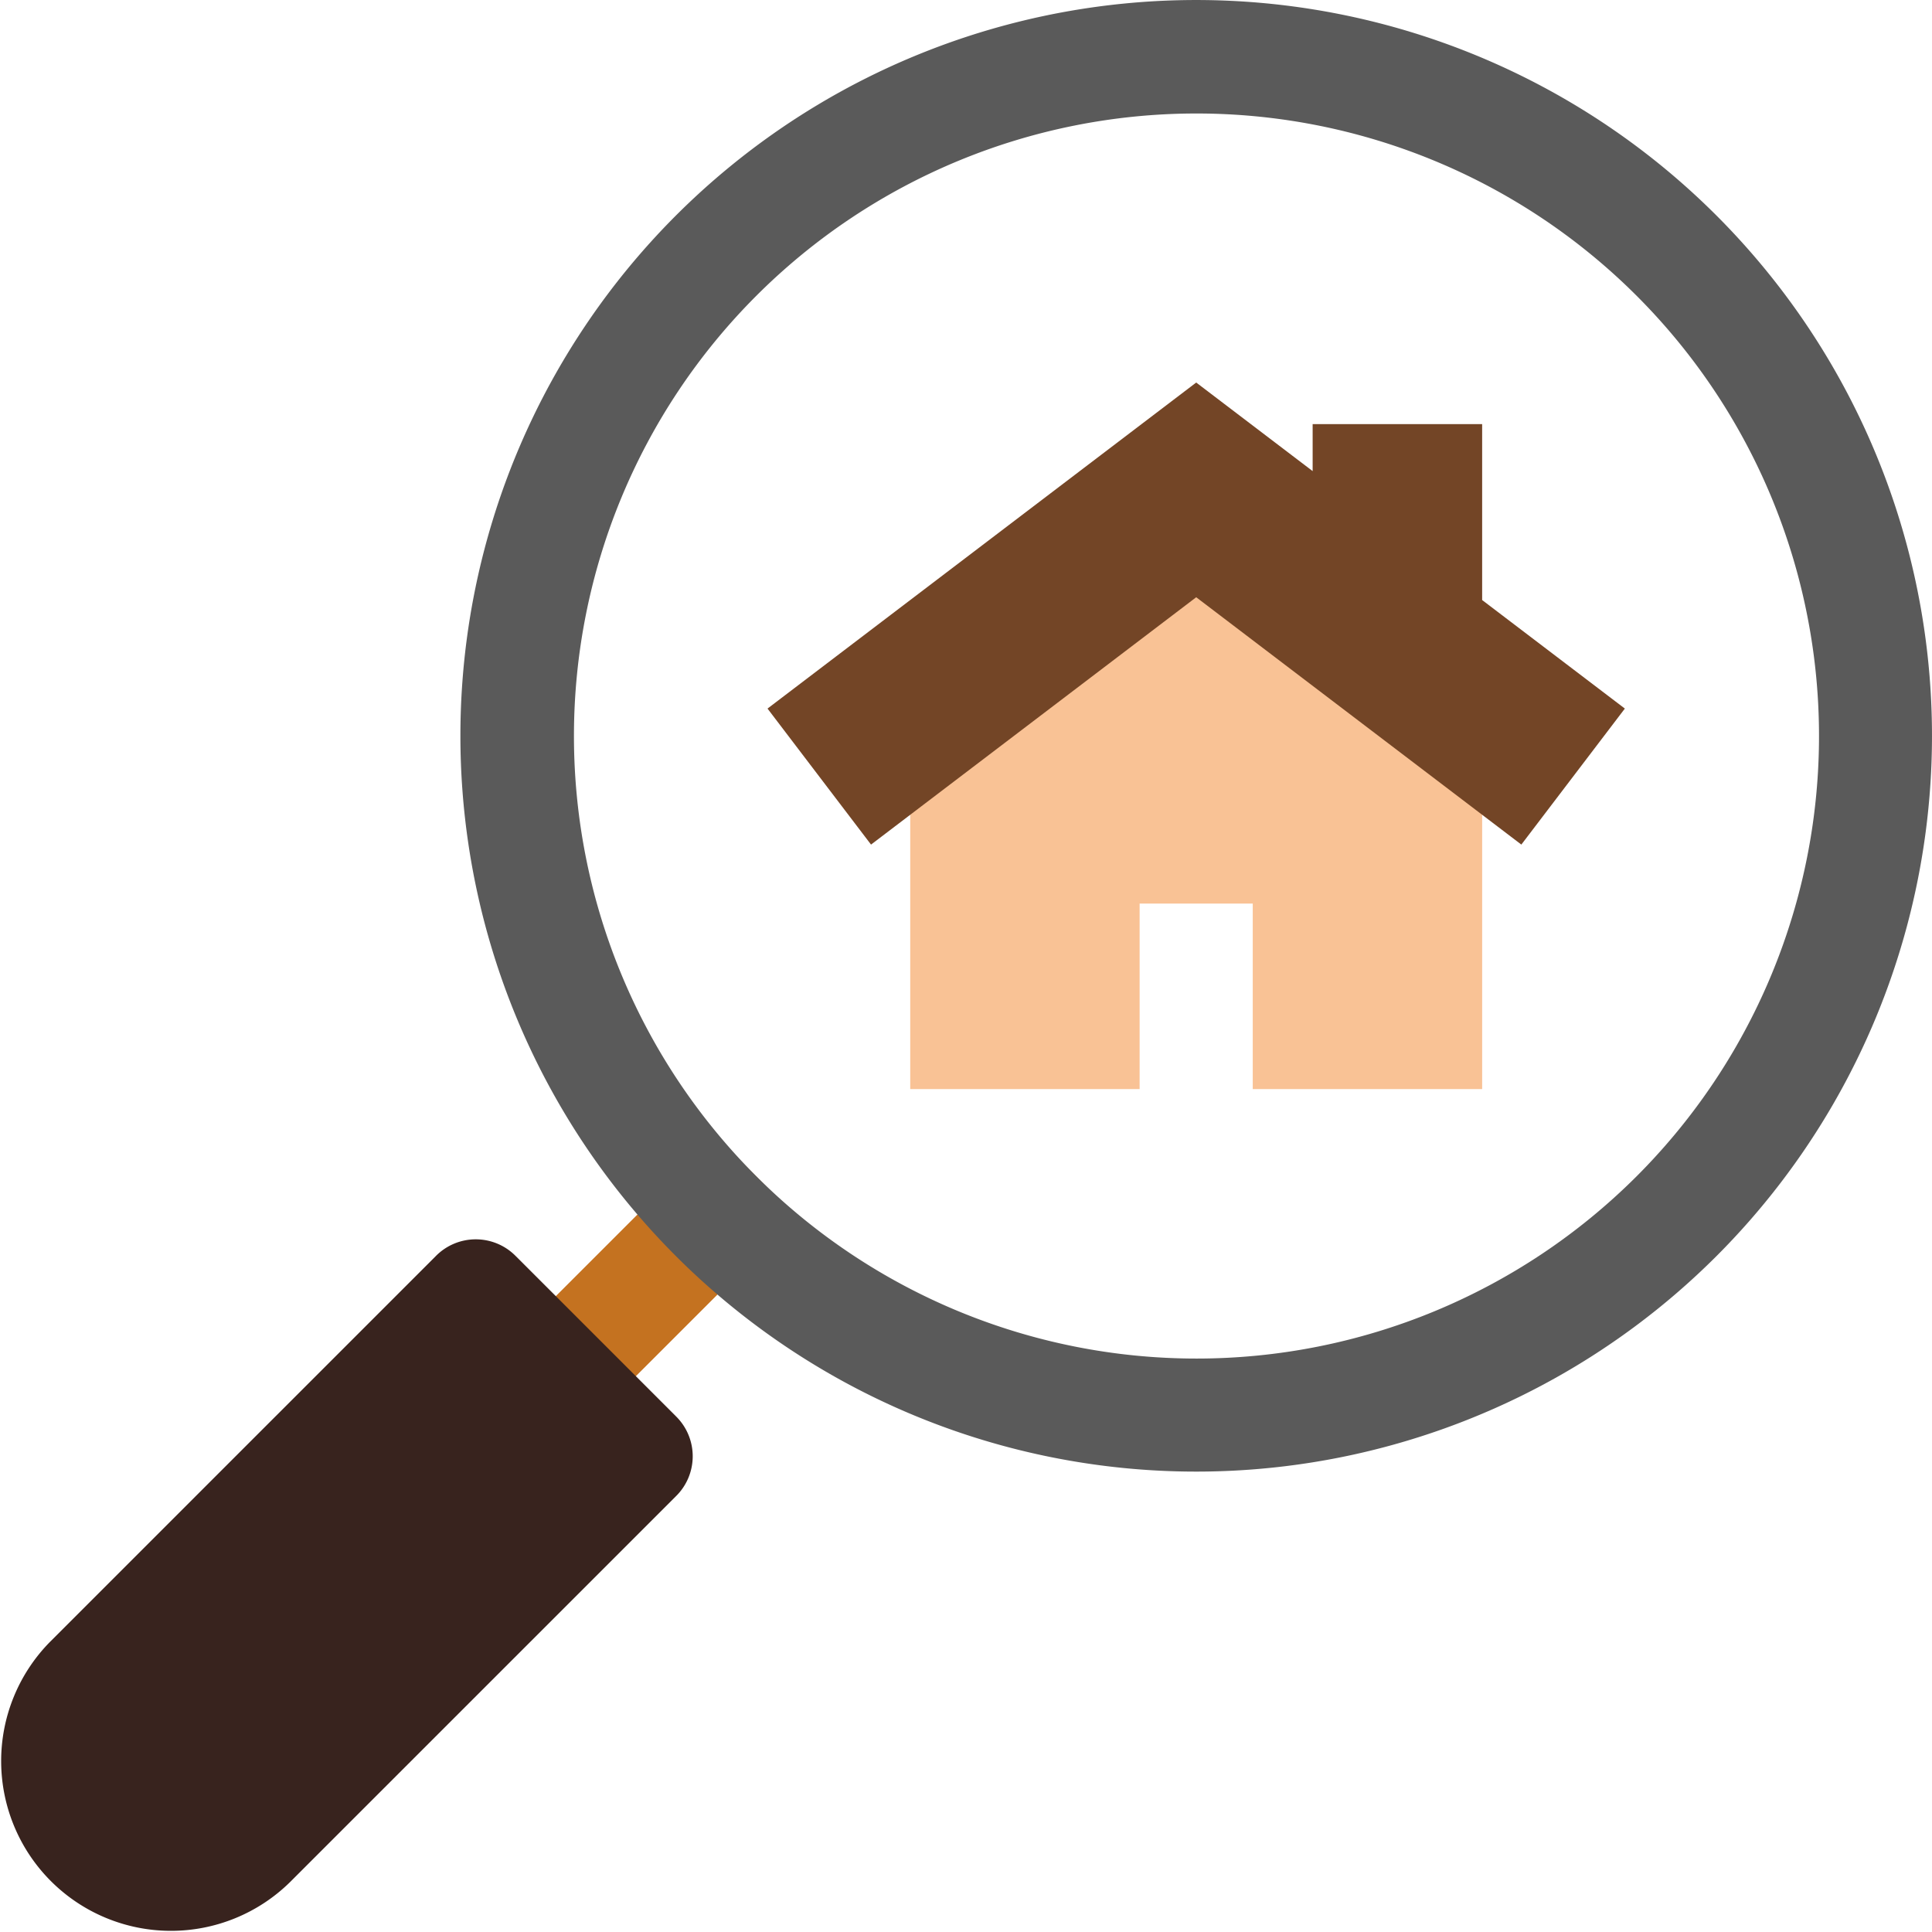
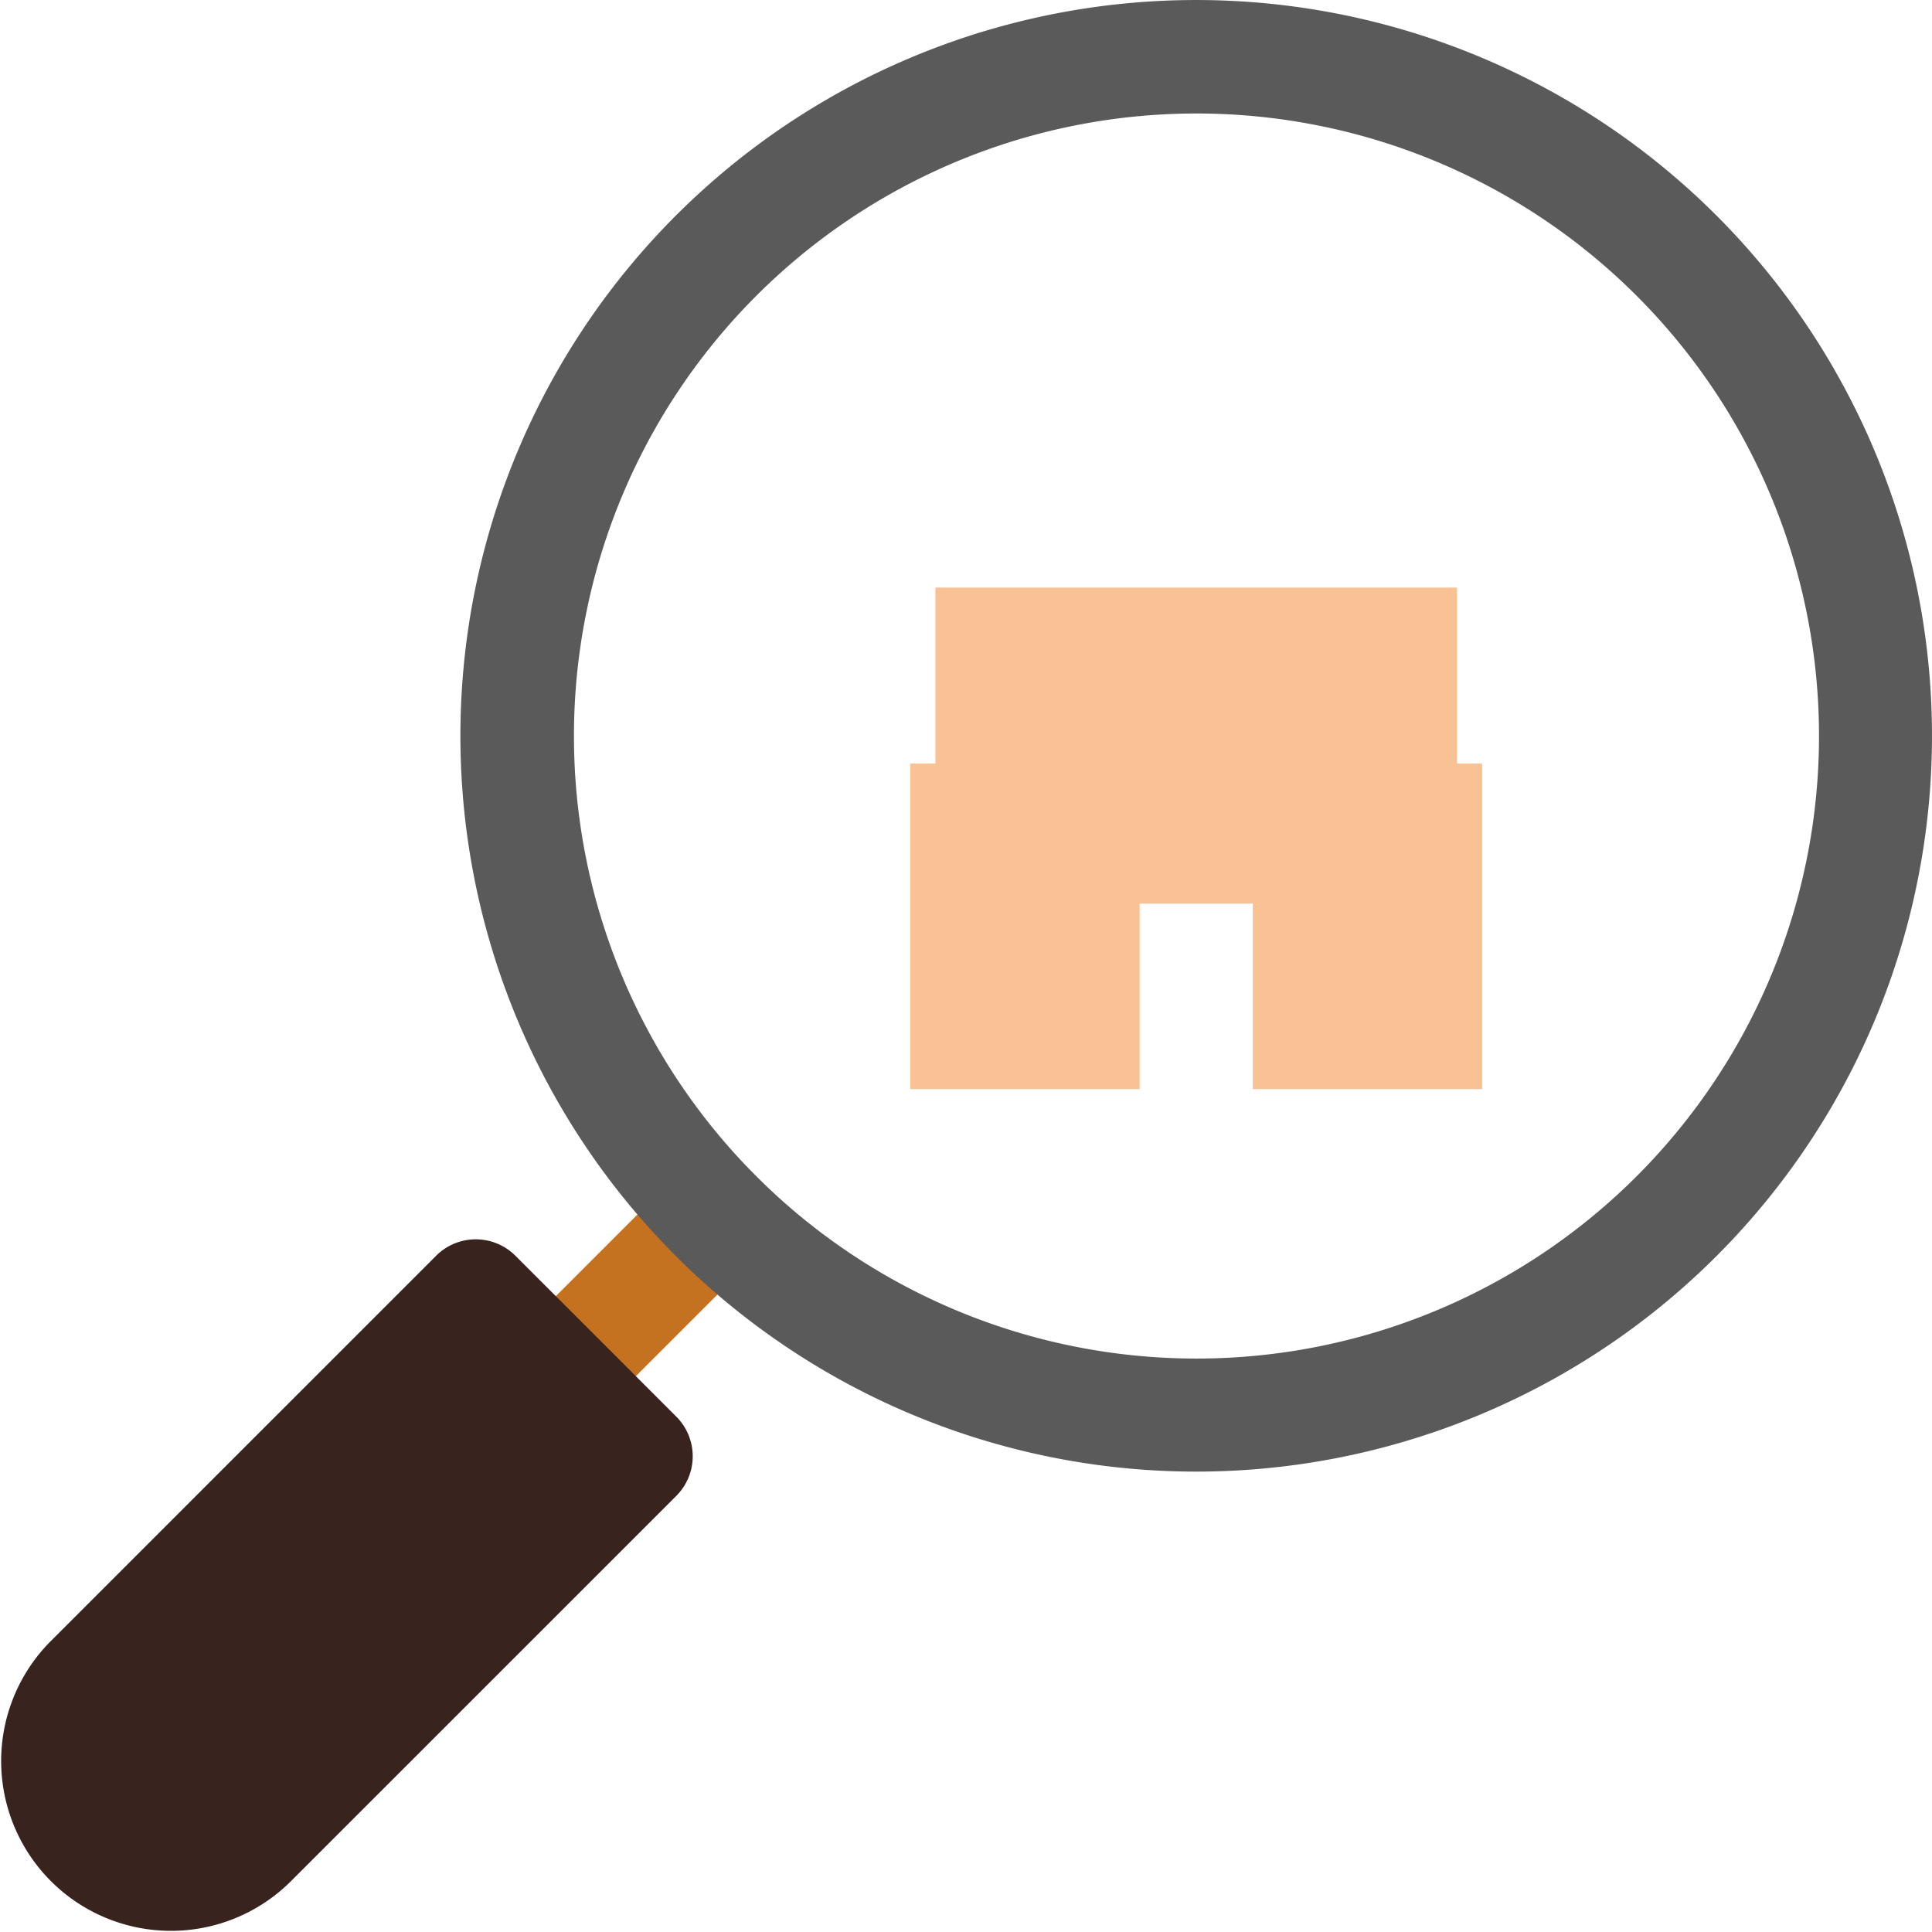
<svg xmlns="http://www.w3.org/2000/svg" viewBox="0 0 450 450">
  <defs>
    <style>.cls-1{fill:#c47220;}.cls-2{fill:#38231e;}.cls-3{fill:#5a5a5a;}.cls-4{fill:#f9c295;}.cls-5{fill:#734526;}</style>
  </defs>
  <g id="Layer_2" data-name="Layer 2">
    <g id="Layer_1-2" data-name="Layer 1">
      <path class="cls-1" d="M166.75,264.61l18.64,18.64-74.58,74.58L92.17,339.18Z" />
      <path class="cls-2" d="M157.43,348.51,67.54,438.39a39.55,39.55,0,0,1-55.93-55.93l89.88-89.88a13.06,13.06,0,0,1,18.65,0l37.29,37.29A13.05,13.05,0,0,1,157.43,348.51Z" />
      <path class="cls-3" d="M399.8,50.2a171.38,171.38,0,1,0,0,242.37A171.38,171.38,0,0,0,399.8,50.2ZM381.18,274a145,145,0,1,1,0-205.13A145,145,0,0,1,381.18,274Z" />
      <polygon class="cls-4" points="345.22 177.85 345.22 253.67 291.79 253.67 291.79 210.46 265.44 210.46 265.44 253.67 212.01 253.67 212.01 177.85 217.87 177.85 217.87 136.86 339.37 136.86 339.37 177.85 345.22 177.85" />
-       <polygon class="cls-5" points="378.46 165.04 354.35 196.72 278.62 139.11 202.88 196.72 178.77 165.04 278.62 89.1 305.74 109.73 305.74 98.79 345.22 98.79 345.22 139.76 378.46 165.04" />
    </g>
  </g>
</svg>